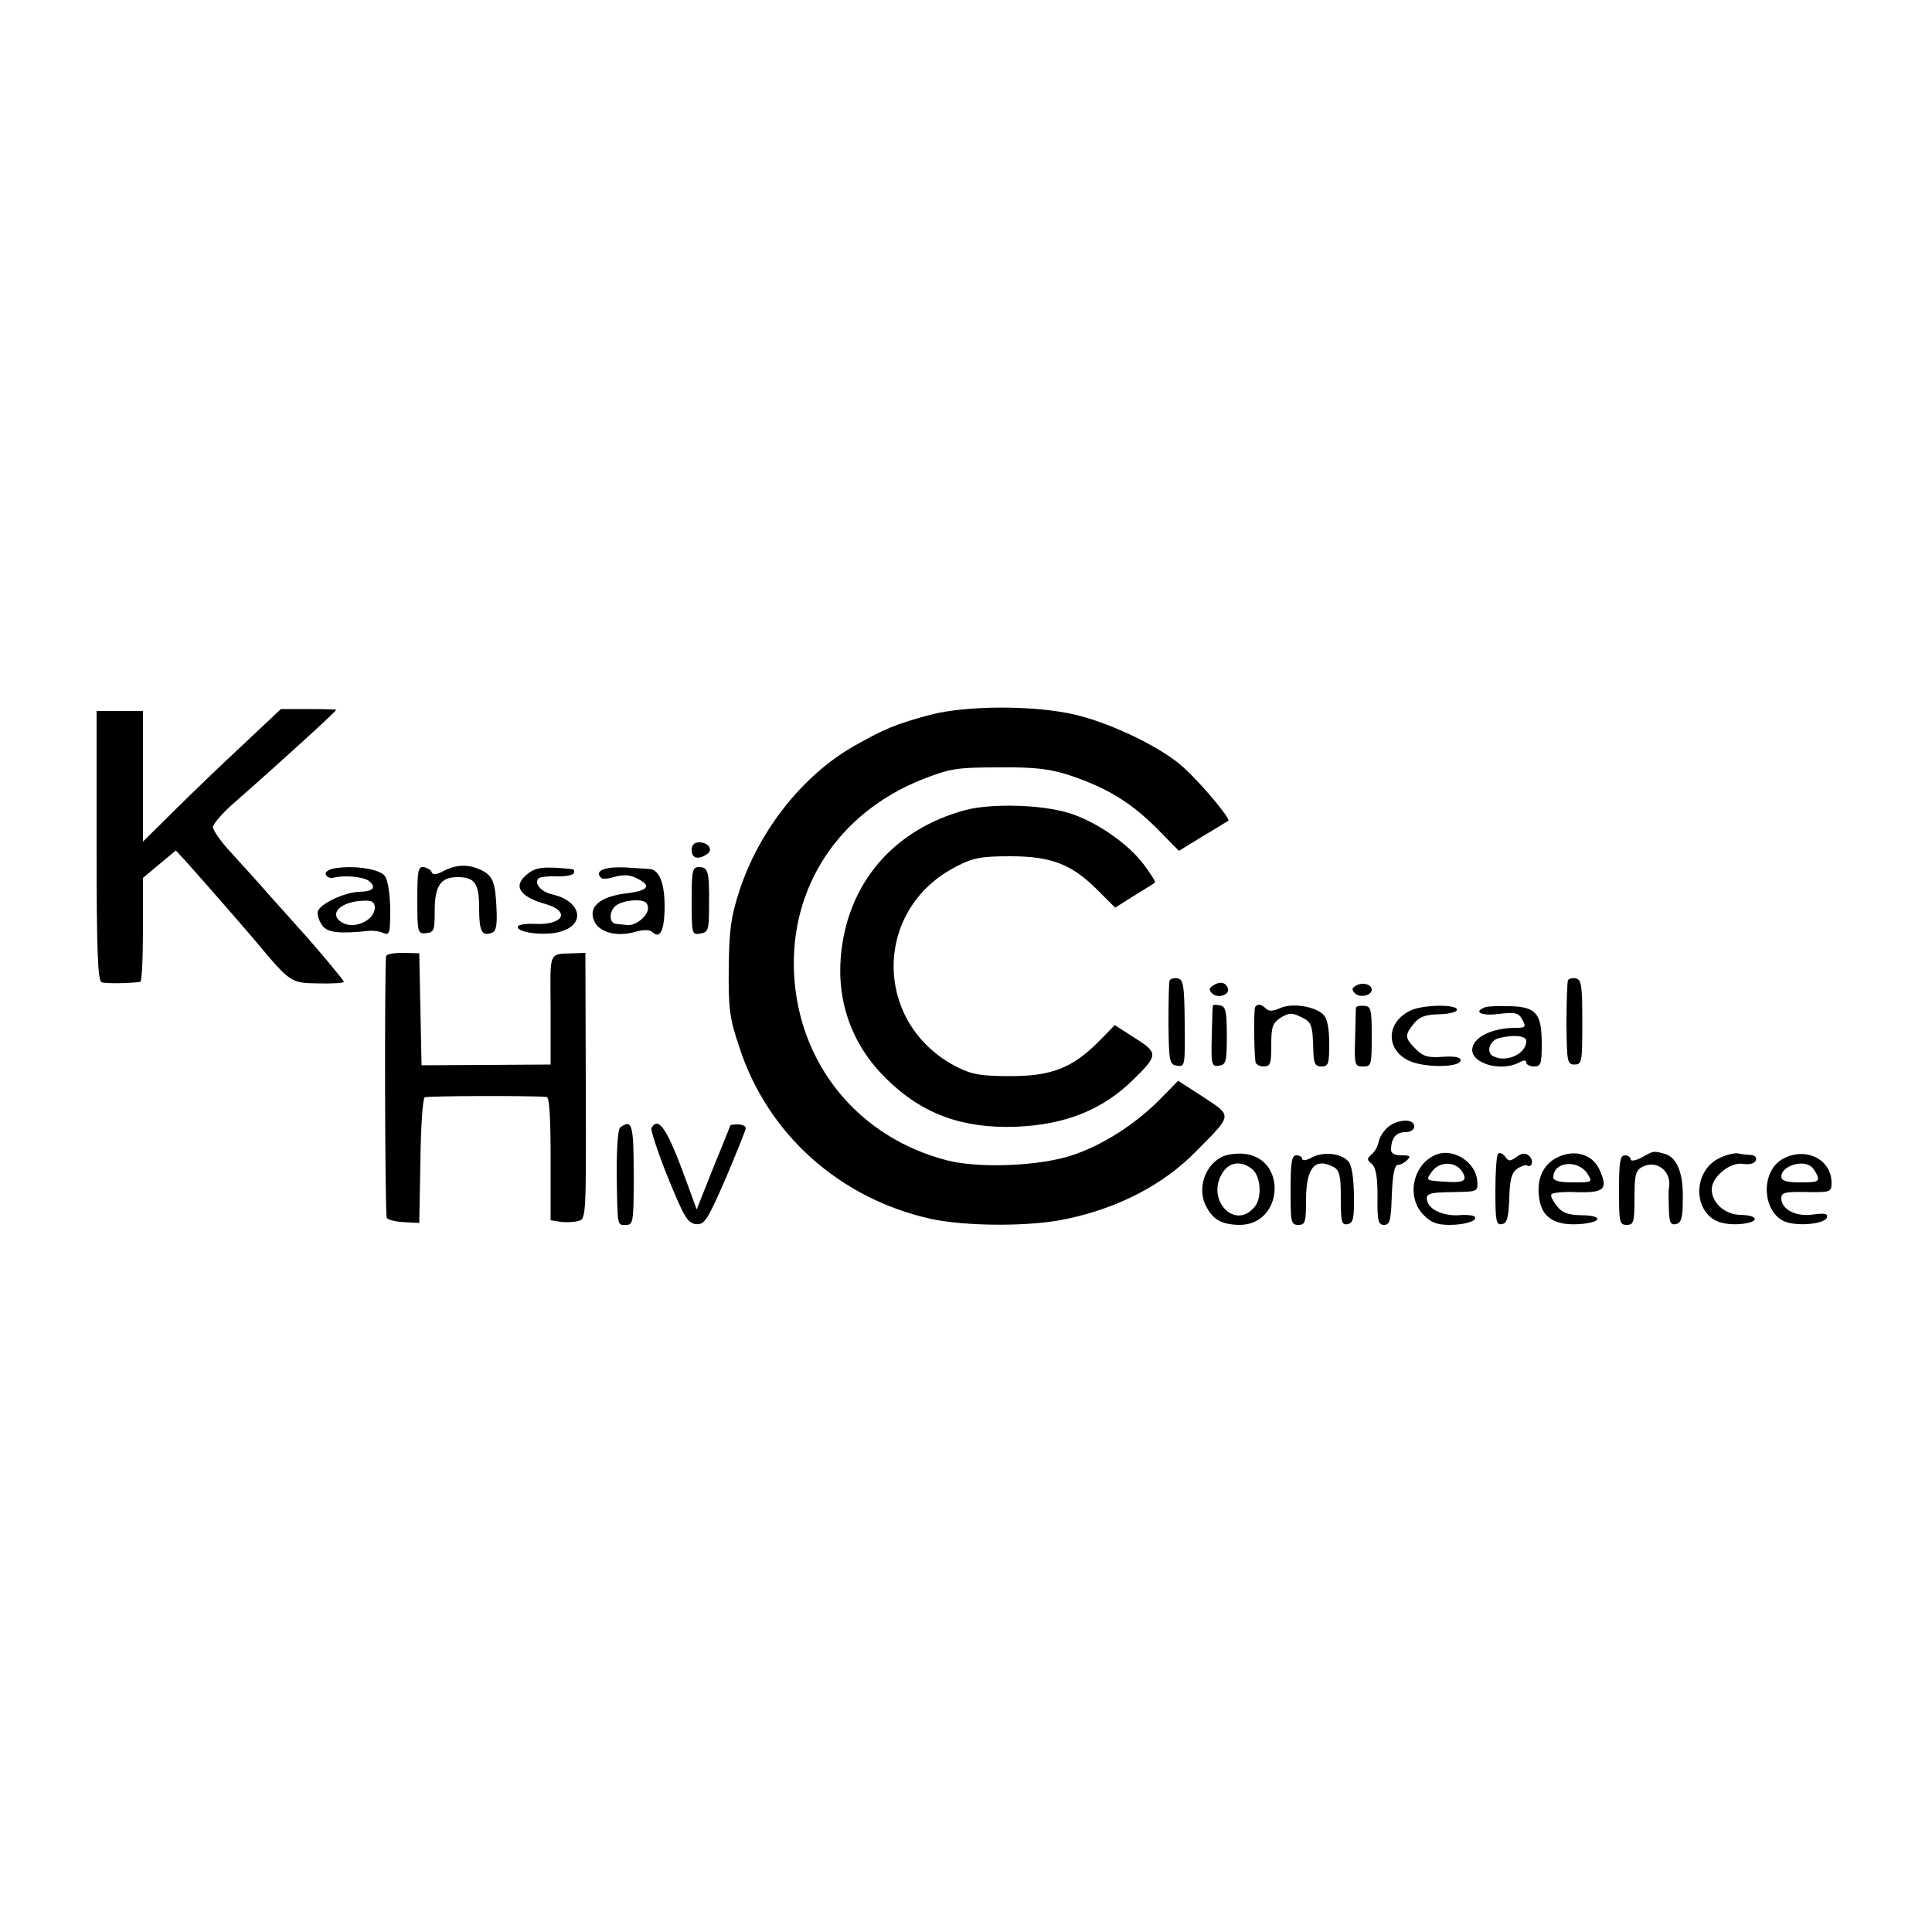
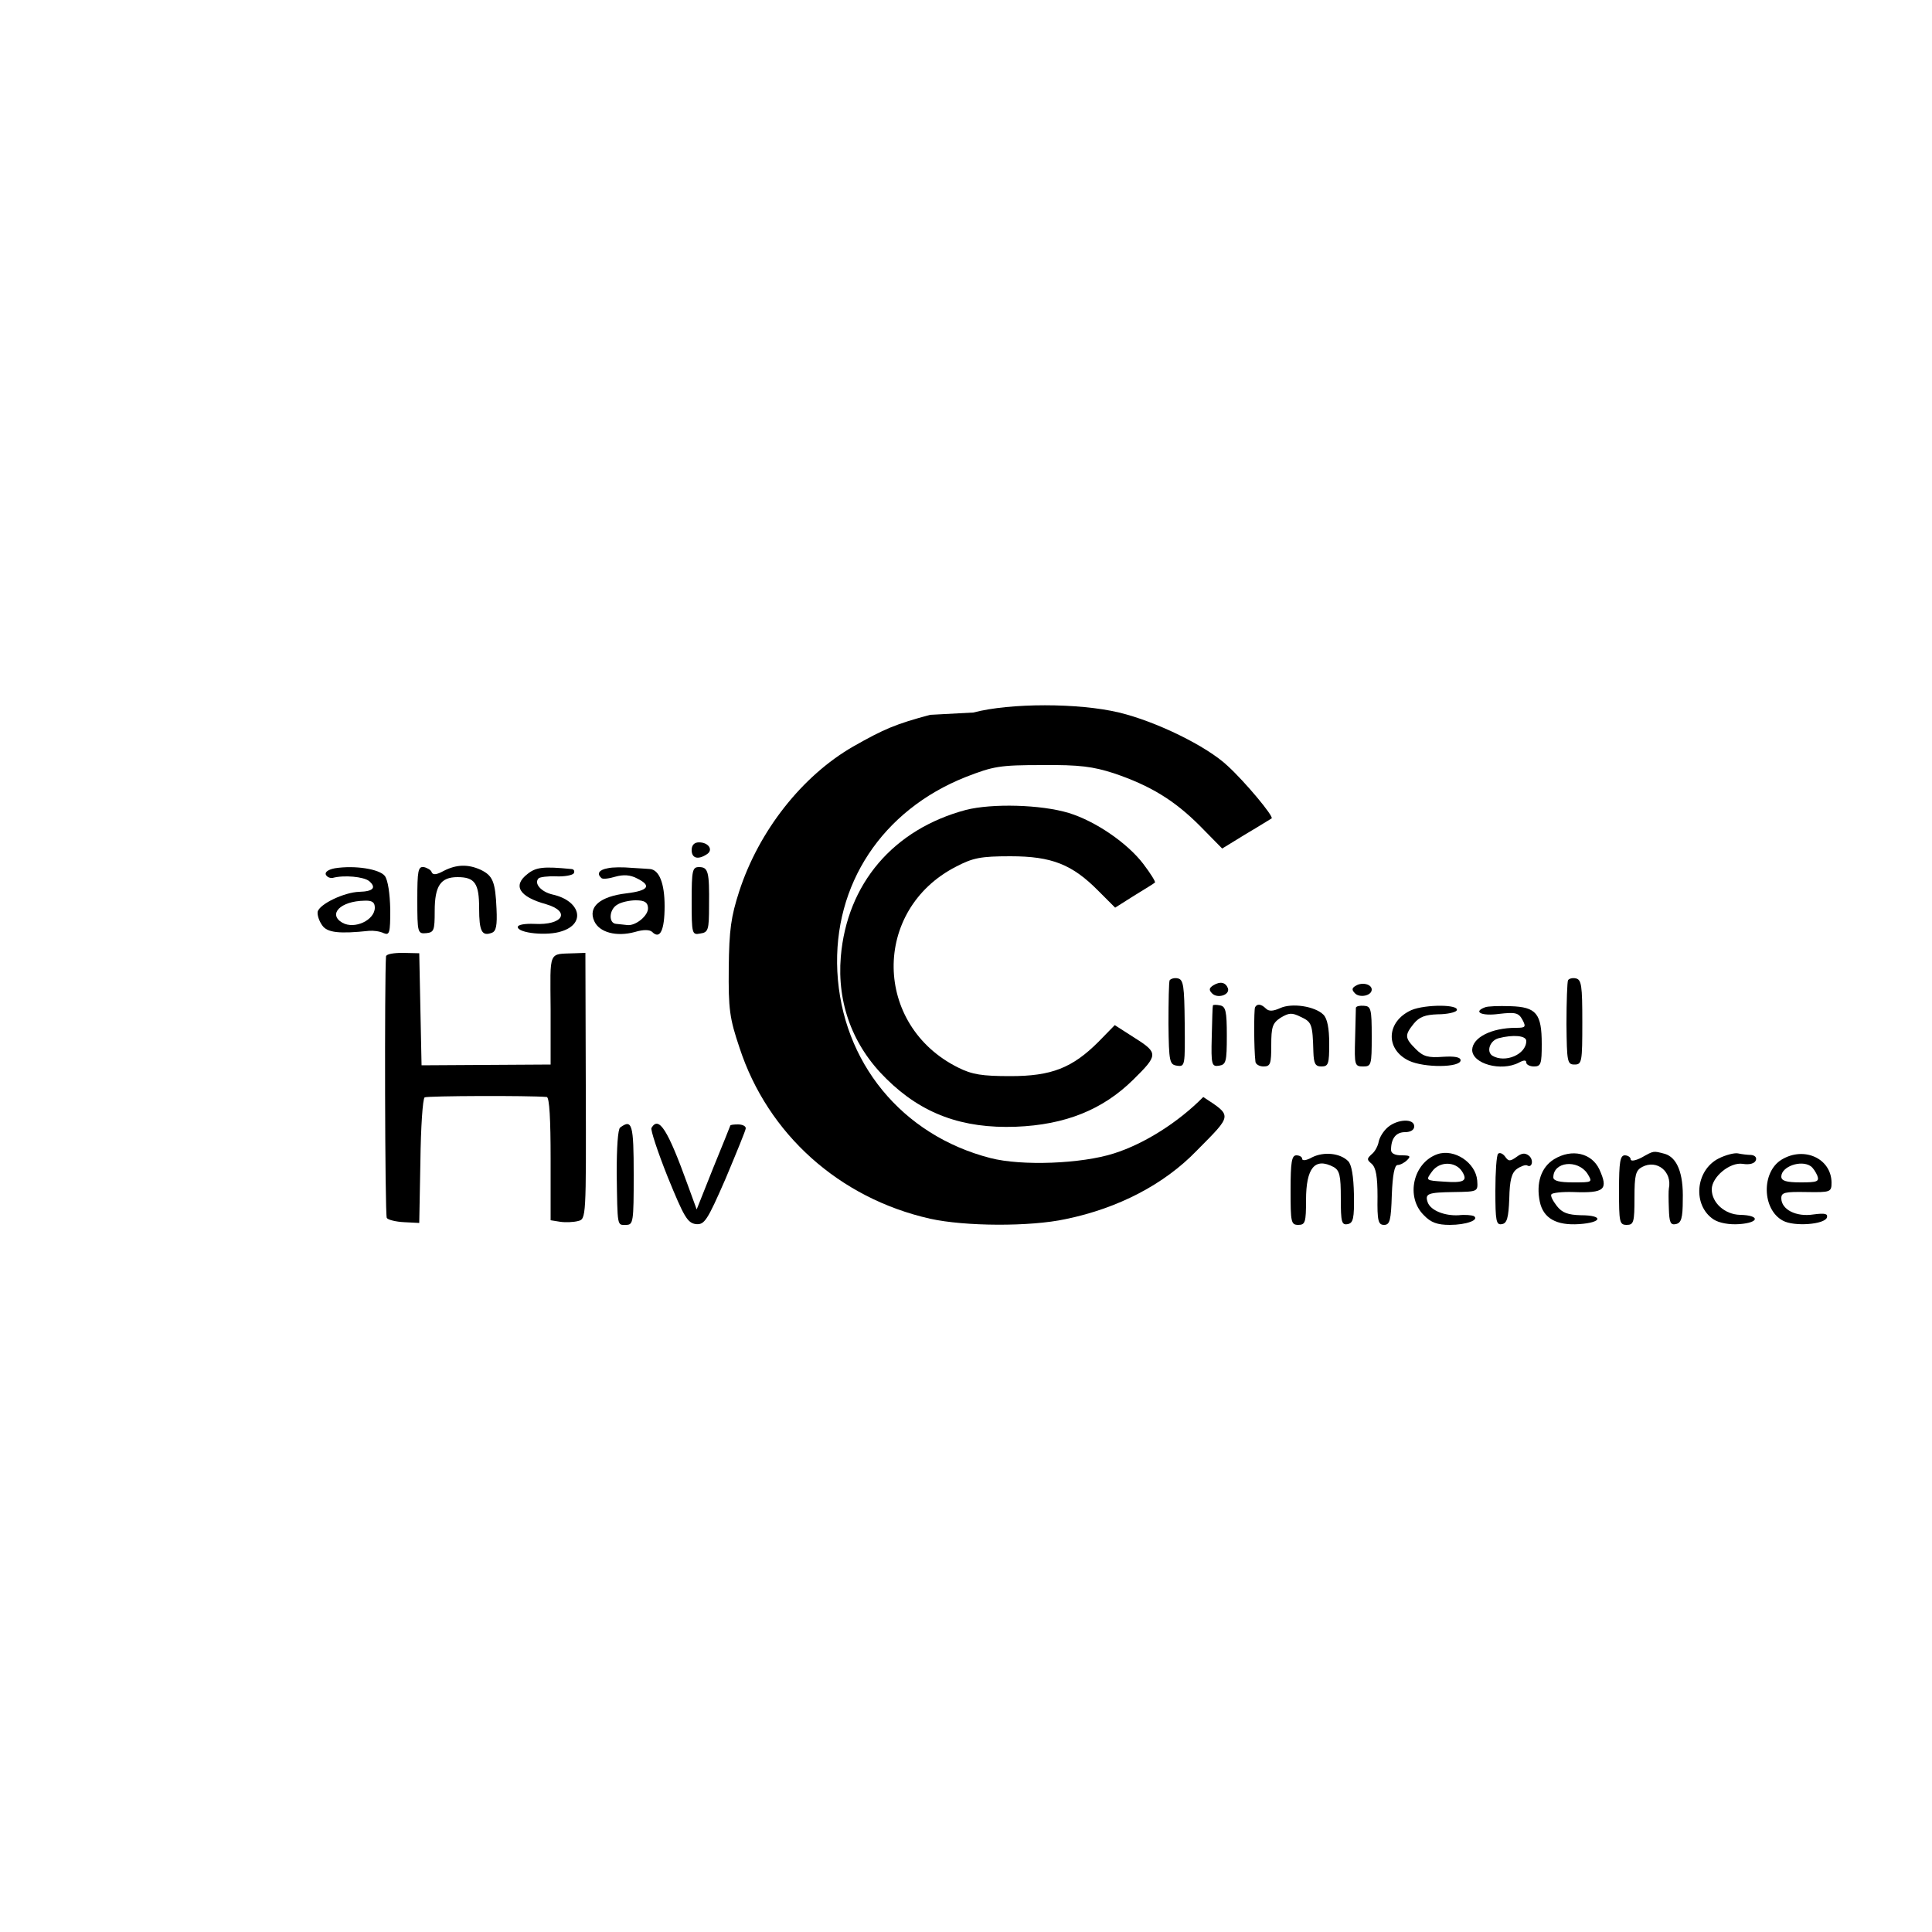
<svg xmlns="http://www.w3.org/2000/svg" version="1.0" width="500pt" height="500pt" viewBox="0 0 500 500" preserveAspectRatio="xMidYMid meet">
  <g transform="translate(0,500) scale(0.1,-0.1)" fill="#000000" stroke="none">
-     <path d="M626 3070 c-56 -52 -136 -129 -178 -171 l-78 -77 0 169 0 169 -60 0 -60 0 0 -349 c0 -270 3 -350 13 -353 10 -4 74 -3 100 1 4 0 7 61 7 135 l0 134 43 36 42 35 25 -27 c28 -31 142 -161 180 -206 92 -110 92 -110 164 -111 36 -1 66 1 66 4 0 4 -82 102 -115 137 -5 6 -39 44 -75 84 -36 41 -84 94 -107 119 -23 25 -42 53 -42 61 1 8 26 38 58 65 123 108 261 234 261 238 0 1 -32 2 -72 2 l-71 0 -101 -95z" />
-     <path d="M2407 3150 c-89 -24 -118 -36 -199 -82 -132 -76 -244 -218 -295 -375 -21 -65 -26 -99 -27 -198 -1 -107 2 -130 28 -207 73 -223 258 -389 493 -442 90 -20 259 -21 351 -1 136 28 255 90 339 177 93 94 93 89 17 139 l-65 42 -47 -48 c-64 -65 -152 -121 -231 -146 -84 -27 -239 -33 -320 -12 -229 59 -384 248 -396 483 -11 225 116 417 332 503 72 28 88 31 198 31 97 1 132 -4 185 -21 95 -32 157 -70 223 -136 l58 -59 62 38 c34 20 64 39 66 40 6 5 -69 95 -114 136 -54 51 -185 115 -281 138 -104 25 -282 25 -377 0z" />
+     <path d="M2407 3150 c-89 -24 -118 -36 -199 -82 -132 -76 -244 -218 -295 -375 -21 -65 -26 -99 -27 -198 -1 -107 2 -130 28 -207 73 -223 258 -389 493 -442 90 -20 259 -21 351 -1 136 28 255 90 339 177 93 94 93 89 17 139 c-64 -65 -152 -121 -231 -146 -84 -27 -239 -33 -320 -12 -229 59 -384 248 -396 483 -11 225 116 417 332 503 72 28 88 31 198 31 97 1 132 -4 185 -21 95 -32 157 -70 223 -136 l58 -59 62 38 c34 20 64 39 66 40 6 5 -69 95 -114 136 -54 51 -185 115 -281 138 -104 25 -282 25 -377 0z" />
    <path d="M2500 2904 c-188 -50 -308 -191 -324 -380 -10 -121 31 -231 118 -316 92 -91 197 -129 335 -124 128 5 225 44 304 122 64 63 65 69 5 107 l-53 34 -42 -43 c-68 -68 -122 -89 -228 -89 -73 0 -99 4 -135 22 -220 109 -224 408 -6 520 44 23 64 27 141 27 107 0 160 -21 228 -90 l43 -43 49 31 c28 17 52 32 54 34 2 2 -11 23 -30 48 -41 54 -124 111 -193 132 -72 22 -199 25 -266 8z" />
    <path d="M1790 2800 c0 -21 16 -26 39 -11 18 11 5 31 -20 31 -12 0 -19 -7 -19 -20z" />
    <path d="M867 2753 c-16 -3 -26 -9 -24 -16 3 -7 11 -10 18 -9 30 8 80 3 94 -8 20 -17 11 -27 -25 -28 -39 -1 -104 -32 -108 -52 -1 -9 4 -24 12 -35 13 -19 45 -22 121 -14 11 1 28 -1 38 -6 15 -6 17 0 17 61 -1 42 -6 76 -14 87 -14 18 -77 28 -129 20z m103 -102 c0 -32 -52 -57 -84 -39 -38 22 -5 56 57 57 20 1 27 -4 27 -18z" />
    <path d="M1080 2671 c0 -85 1 -88 23 -86 20 2 22 7 22 57 0 65 15 88 59 88 45 0 56 -16 56 -81 0 -59 7 -73 33 -63 11 4 14 19 12 62 -3 71 -10 86 -41 101 -33 15 -63 14 -96 -3 -18 -10 -28 -11 -31 -3 -1 5 -11 11 -20 13 -15 2 -17 -9 -17 -85z" />
    <path d="M1365 2738 c-39 -30 -21 -59 48 -78 65 -19 44 -55 -30 -51 -24 1 -43 -2 -43 -8 0 -16 77 -24 114 -11 63 20 48 79 -24 95 -30 7 -49 29 -36 42 3 3 24 6 45 5 22 -1 43 3 46 8 3 6 0 11 -7 11 -71 7 -91 5 -113 -13z" />
    <path d="M1573 2753 c-23 -4 -29 -14 -17 -25 3 -4 19 -2 36 3 21 6 39 5 56 -4 39 -19 31 -32 -27 -39 -68 -8 -100 -35 -83 -72 13 -29 57 -41 105 -28 23 7 39 6 45 0 20 -20 32 4 32 67 0 59 -14 94 -38 96 -4 0 -25 2 -47 3 -22 2 -50 2 -62 -1z m104 -102 c2 -20 -32 -48 -54 -45 -7 1 -20 2 -28 3 -21 1 -19 38 3 50 9 6 31 11 47 11 23 0 31 -5 32 -19z" />
    <path d="M1790 2668 c0 -85 1 -88 22 -84 21 3 23 9 23 72 1 88 -2 100 -26 100 -17 0 -19 -8 -19 -88z" />
    <path d="M999 2525 c-4 -54 -3 -669 2 -677 3 -5 24 -10 45 -11 l39 -2 3 160 c1 87 6 162 11 165 7 4 269 5 316 1 7 -1 10 -59 10 -160 l0 -159 25 -4 c14 -2 35 -1 46 2 21 5 21 8 20 350 l-1 344 -27 -1 c-70 -3 -64 11 -63 -145 l0 -143 -167 -1 -167 -1 -3 145 -3 145 -43 1 c-23 0 -42 -3 -43 -9z" />
    <path d="M3027 2463 c-2 -4 -3 -55 -3 -113 1 -99 3 -105 22 -108 21 -3 21 0 20 110 -1 96 -3 113 -18 116 -9 2 -18 -1 -21 -5z" />
    <path d="M4058 2463 c-2 -4 -4 -55 -4 -113 1 -98 2 -105 21 -105 19 0 20 7 20 110 0 94 -2 110 -17 113 -9 2 -18 -1 -20 -5z" />
    <path d="M3140 2450 c-11 -7 -12 -12 -3 -21 14 -14 46 -4 41 13 -6 16 -20 19 -38 8z" />
    <path d="M3509 2449 c-11 -6 -11 -11 -2 -20 12 -12 43 -6 43 10 0 14 -25 20 -41 10z" />
    <path d="M3139 2398 c-1 -2 -2 -38 -3 -81 -2 -73 0 -78 19 -75 18 3 20 10 20 78 0 63 -3 75 -17 78 -10 2 -18 2 -19 0z" />
    <path d="M3248 2393 c-3 -7 -3 -108 1 -140 0 -7 10 -13 21 -13 18 0 20 7 20 55 0 47 3 57 24 71 22 13 29 14 53 2 28 -13 30 -19 32 -90 1 -31 5 -38 21 -38 18 0 20 7 20 59 0 40 -5 65 -15 75 -22 22 -82 31 -112 17 -18 -8 -29 -9 -37 -1 -12 12 -23 13 -28 3z" />
    <path d="M3509 2392 c0 -4 -1 -40 -2 -80 -2 -69 -1 -72 21 -72 21 0 22 4 22 78 0 71 -2 78 -20 79 -11 1 -20 -1 -21 -5z" />
    <path d="M3653 2386 c-65 -29 -69 -101 -7 -131 40 -19 134 -18 134 1 0 8 -15 11 -46 9 -38 -3 -51 1 -70 20 -29 29 -29 36 -5 66 14 17 29 23 62 24 24 0 46 5 49 10 8 16 -81 16 -117 1z" />
    <path d="M3843 2393 c-32 -12 -8 -23 36 -17 43 5 51 3 61 -15 10 -19 8 -21 -17 -21 -63 0 -112 -25 -113 -57 0 -36 75 -57 121 -33 13 7 19 7 19 0 0 -5 9 -10 20 -10 18 0 20 7 20 58 0 79 -14 96 -81 98 -30 1 -60 0 -66 -3z m107 -87 c0 -35 -55 -58 -88 -38 -16 11 -6 39 16 45 38 10 72 7 72 -7z" />
    <path d="M3592 2083 c-12 -10 -22 -27 -24 -38 -2 -11 -10 -26 -18 -32 -13 -12 -13 -14 0 -25 11 -10 15 -33 15 -85 -1 -63 2 -73 17 -73 15 0 18 12 20 78 2 51 7 77 15 77 7 0 18 6 25 13 10 10 7 12 -15 12 -17 0 -27 5 -27 14 0 30 13 46 36 46 15 0 24 6 24 15 0 21 -43 19 -68 -2z" />
    <path d="M1605 2082 c-6 -4 -9 -53 -9 -117 2 -143 1 -135 24 -135 19 0 20 7 20 130 0 130 -4 145 -35 122z" />
    <path d="M1686 2081 c-3 -4 16 -62 42 -127 42 -103 51 -119 73 -122 22 -2 29 8 77 118 28 67 52 125 52 130 0 6 -9 10 -20 10 -11 0 -20 -1 -20 -3 0 -1 -20 -50 -44 -109 l-43 -108 -23 63 c-52 144 -75 180 -94 148z" />
-     <path d="M3160 2005 c-44 -24 -62 -84 -38 -128 18 -34 40 -46 85 -47 114 -1 126 173 12 184 -20 2 -46 -2 -59 -9z m82 -32 c21 -19 24 -72 6 -95 -52 -66 -131 20 -82 90 18 26 50 28 76 5z" />
    <path d="M3396 2005 c-14 -8 -26 -10 -26 -4 0 5 -7 9 -15 9 -12 0 -15 -17 -15 -90 0 -83 1 -90 20 -90 18 0 20 7 20 64 0 84 23 111 71 86 16 -9 19 -22 19 -81 0 -62 2 -70 18 -67 14 3 17 14 16 76 -1 48 -6 78 -15 87 -21 21 -63 25 -93 10z" />
    <path d="M3720 2013 c-63 -22 -83 -111 -35 -158 18 -19 35 -25 67 -25 43 0 78 13 62 23 -5 2 -22 4 -39 2 -36 -2 -72 12 -80 33 -8 23 0 26 68 27 62 1 62 1 60 30 -4 46 -59 83 -103 68z m64 -45 c15 -24 5 -30 -48 -26 -46 3 -47 3 -30 26 19 27 61 27 78 0z" />
    <path d="M3877 2014 c-4 -4 -7 -47 -7 -96 0 -78 2 -89 17 -86 13 2 17 16 19 66 1 48 6 67 20 77 10 7 22 11 26 9 13 -8 18 14 5 25 -10 8 -19 7 -32 -3 -17 -12 -21 -12 -30 1 -6 8 -14 11 -18 7z" />
    <path d="M4022 2000 c-34 -21 -47 -62 -37 -110 9 -43 43 -62 102 -58 60 4 64 23 4 23 -33 1 -48 6 -62 24 -10 13 -17 26 -14 30 2 4 28 7 57 6 81 -3 91 6 67 59 -20 42 -71 54 -117 26z m86 -37 c14 -23 14 -23 -37 -23 -35 0 -51 4 -51 13 0 41 63 47 88 10z" />
    <path d="M4248 2004 c-16 -8 -28 -10 -28 -4 0 5 -7 10 -15 10 -12 0 -15 -17 -15 -90 0 -83 1 -90 20 -90 18 0 20 7 20 70 0 59 3 71 20 80 38 20 78 -12 69 -56 -1 -5 -1 -28 0 -52 1 -35 4 -43 18 -40 14 3 18 15 18 63 2 69 -15 110 -47 119 -30 8 -28 8 -60 -10z" />
    <path d="M4448 2002 c-61 -31 -68 -122 -13 -158 14 -9 40 -14 67 -12 52 4 53 23 1 24 -39 1 -73 31 -73 66 0 32 47 71 80 66 18 -3 31 1 34 9 3 7 -2 13 -12 14 -9 0 -25 2 -34 4 -9 2 -32 -4 -50 -13z" />
    <path d="M4611 1999 c-53 -32 -51 -129 3 -158 29 -16 108 -10 114 8 3 10 -5 12 -35 8 -45 -7 -83 13 -83 42 0 15 9 17 65 16 63 -1 65 0 65 25 -1 62 -71 94 -129 59z m75 -17 c6 -4 13 -15 17 -24 6 -16 0 -18 -43 -18 -37 0 -50 4 -50 15 0 26 51 44 76 27z" />
  </g>
</svg>